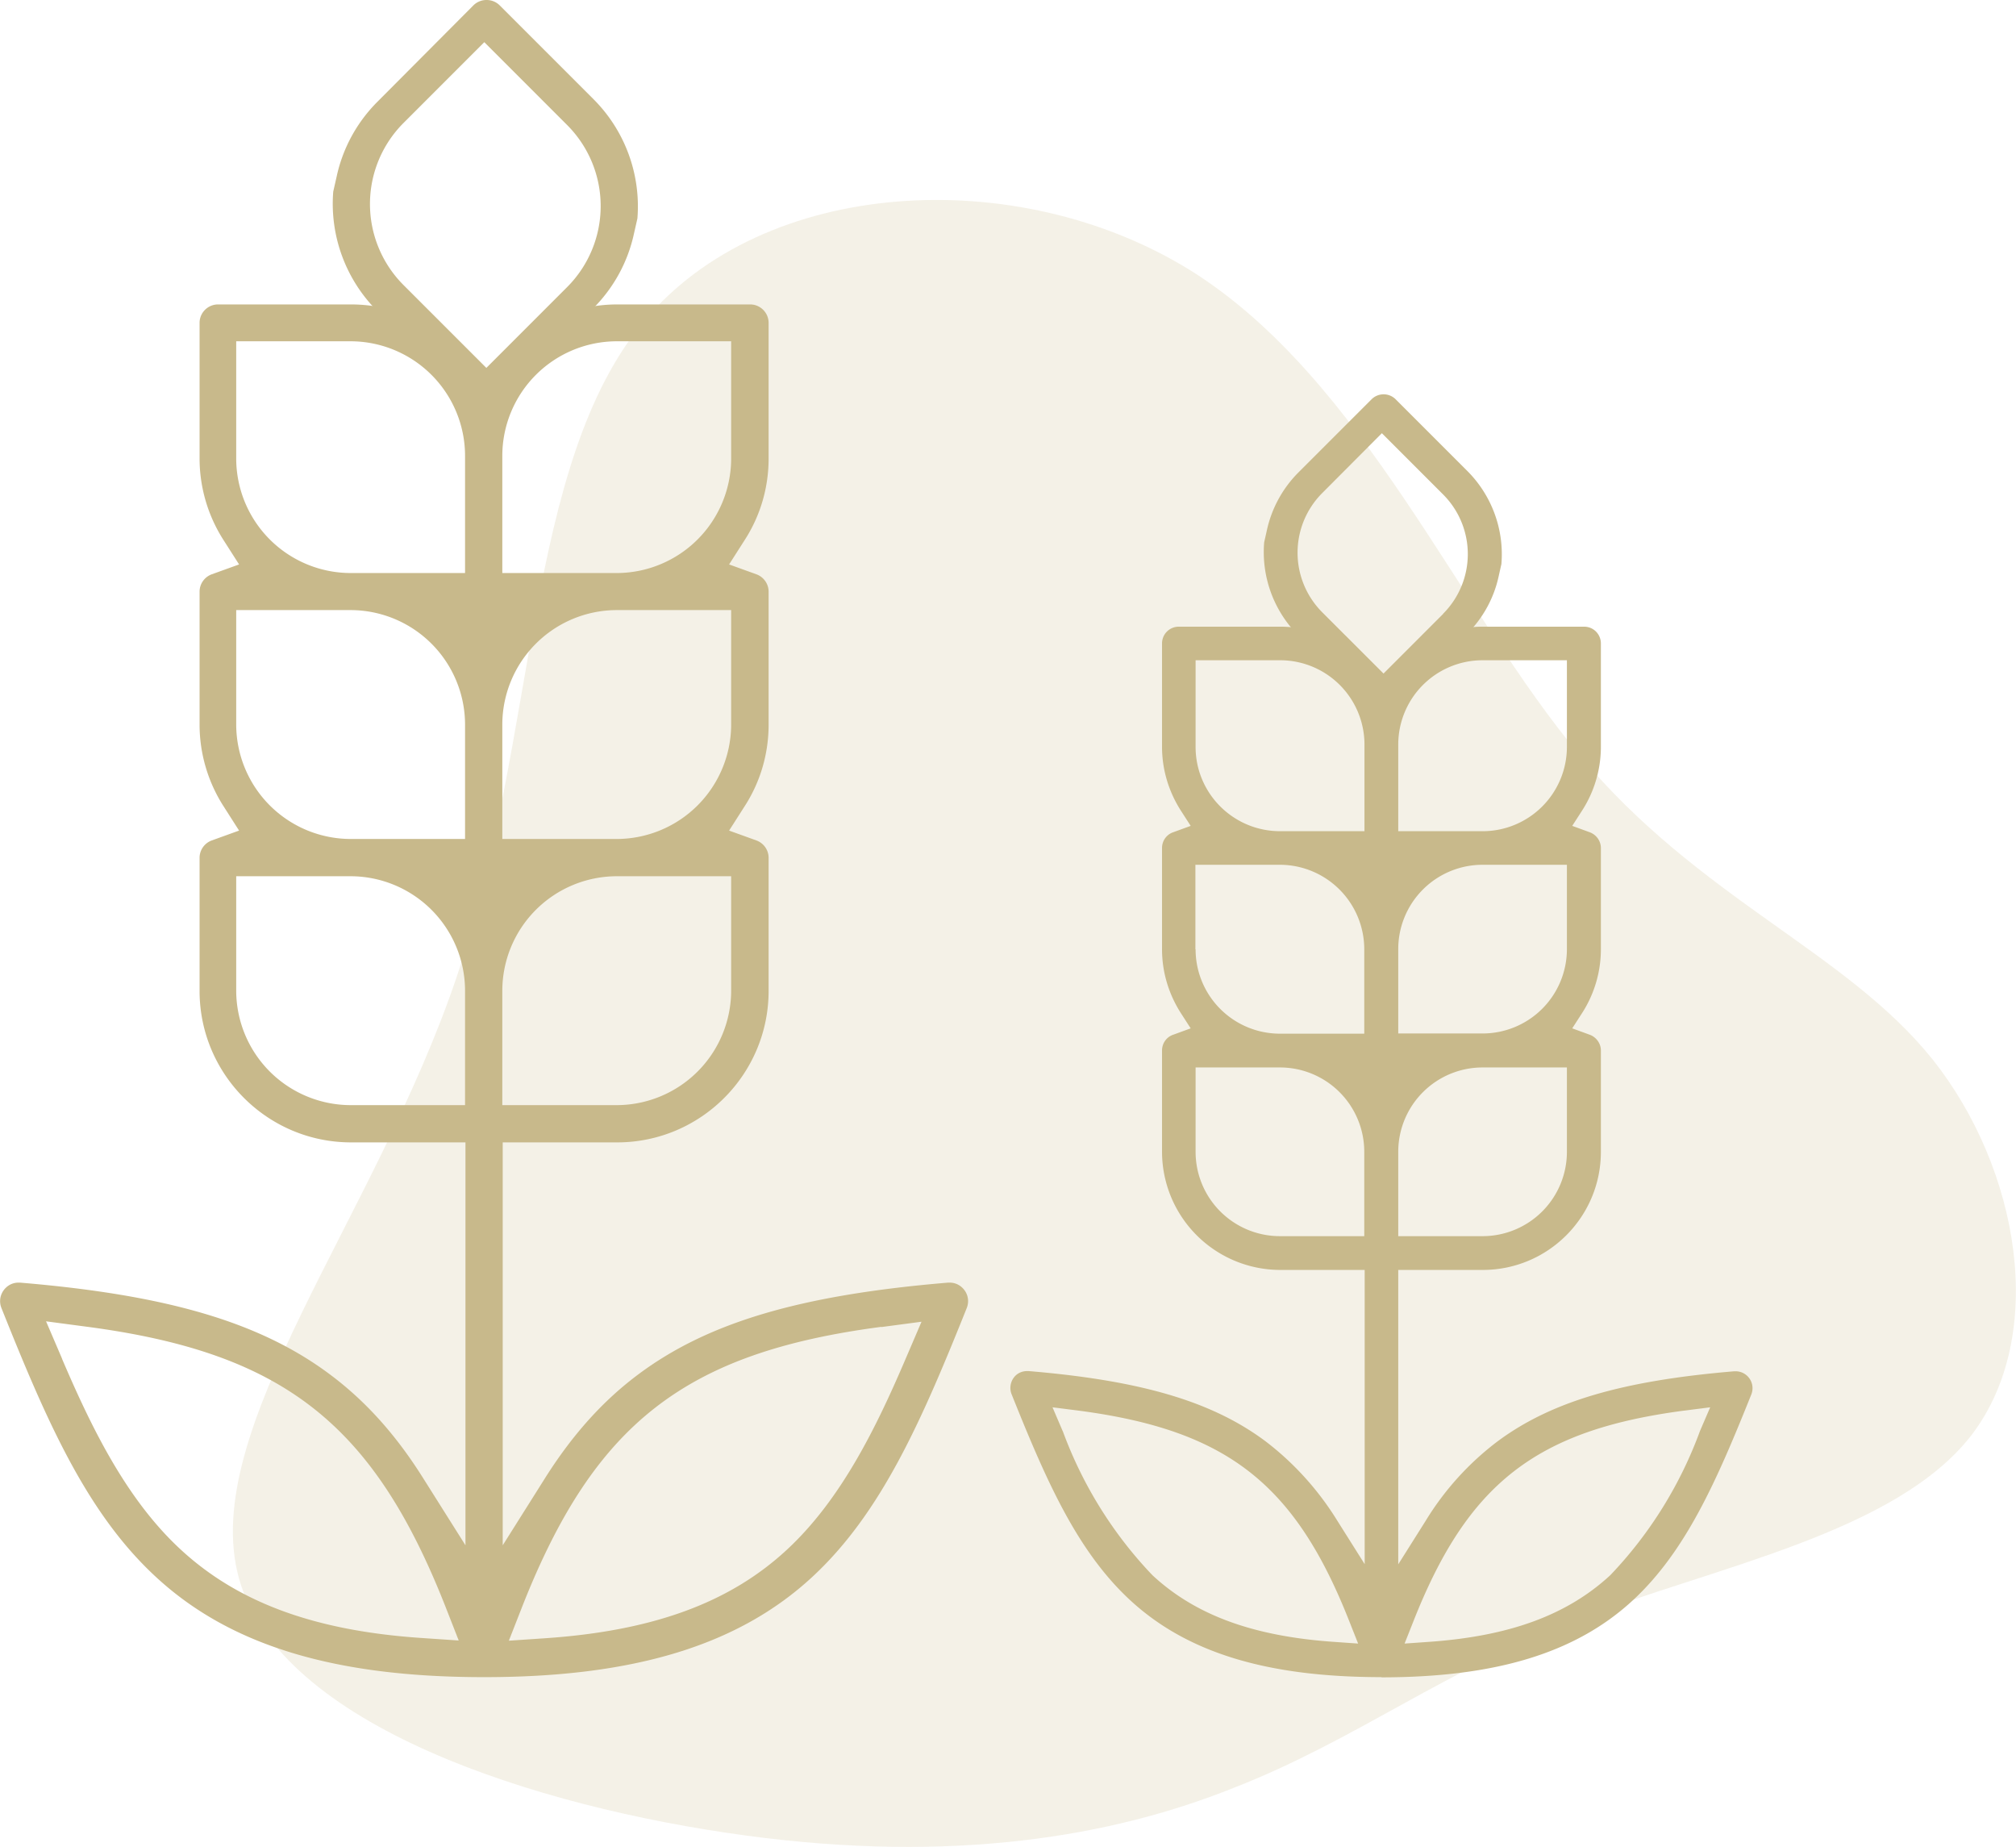
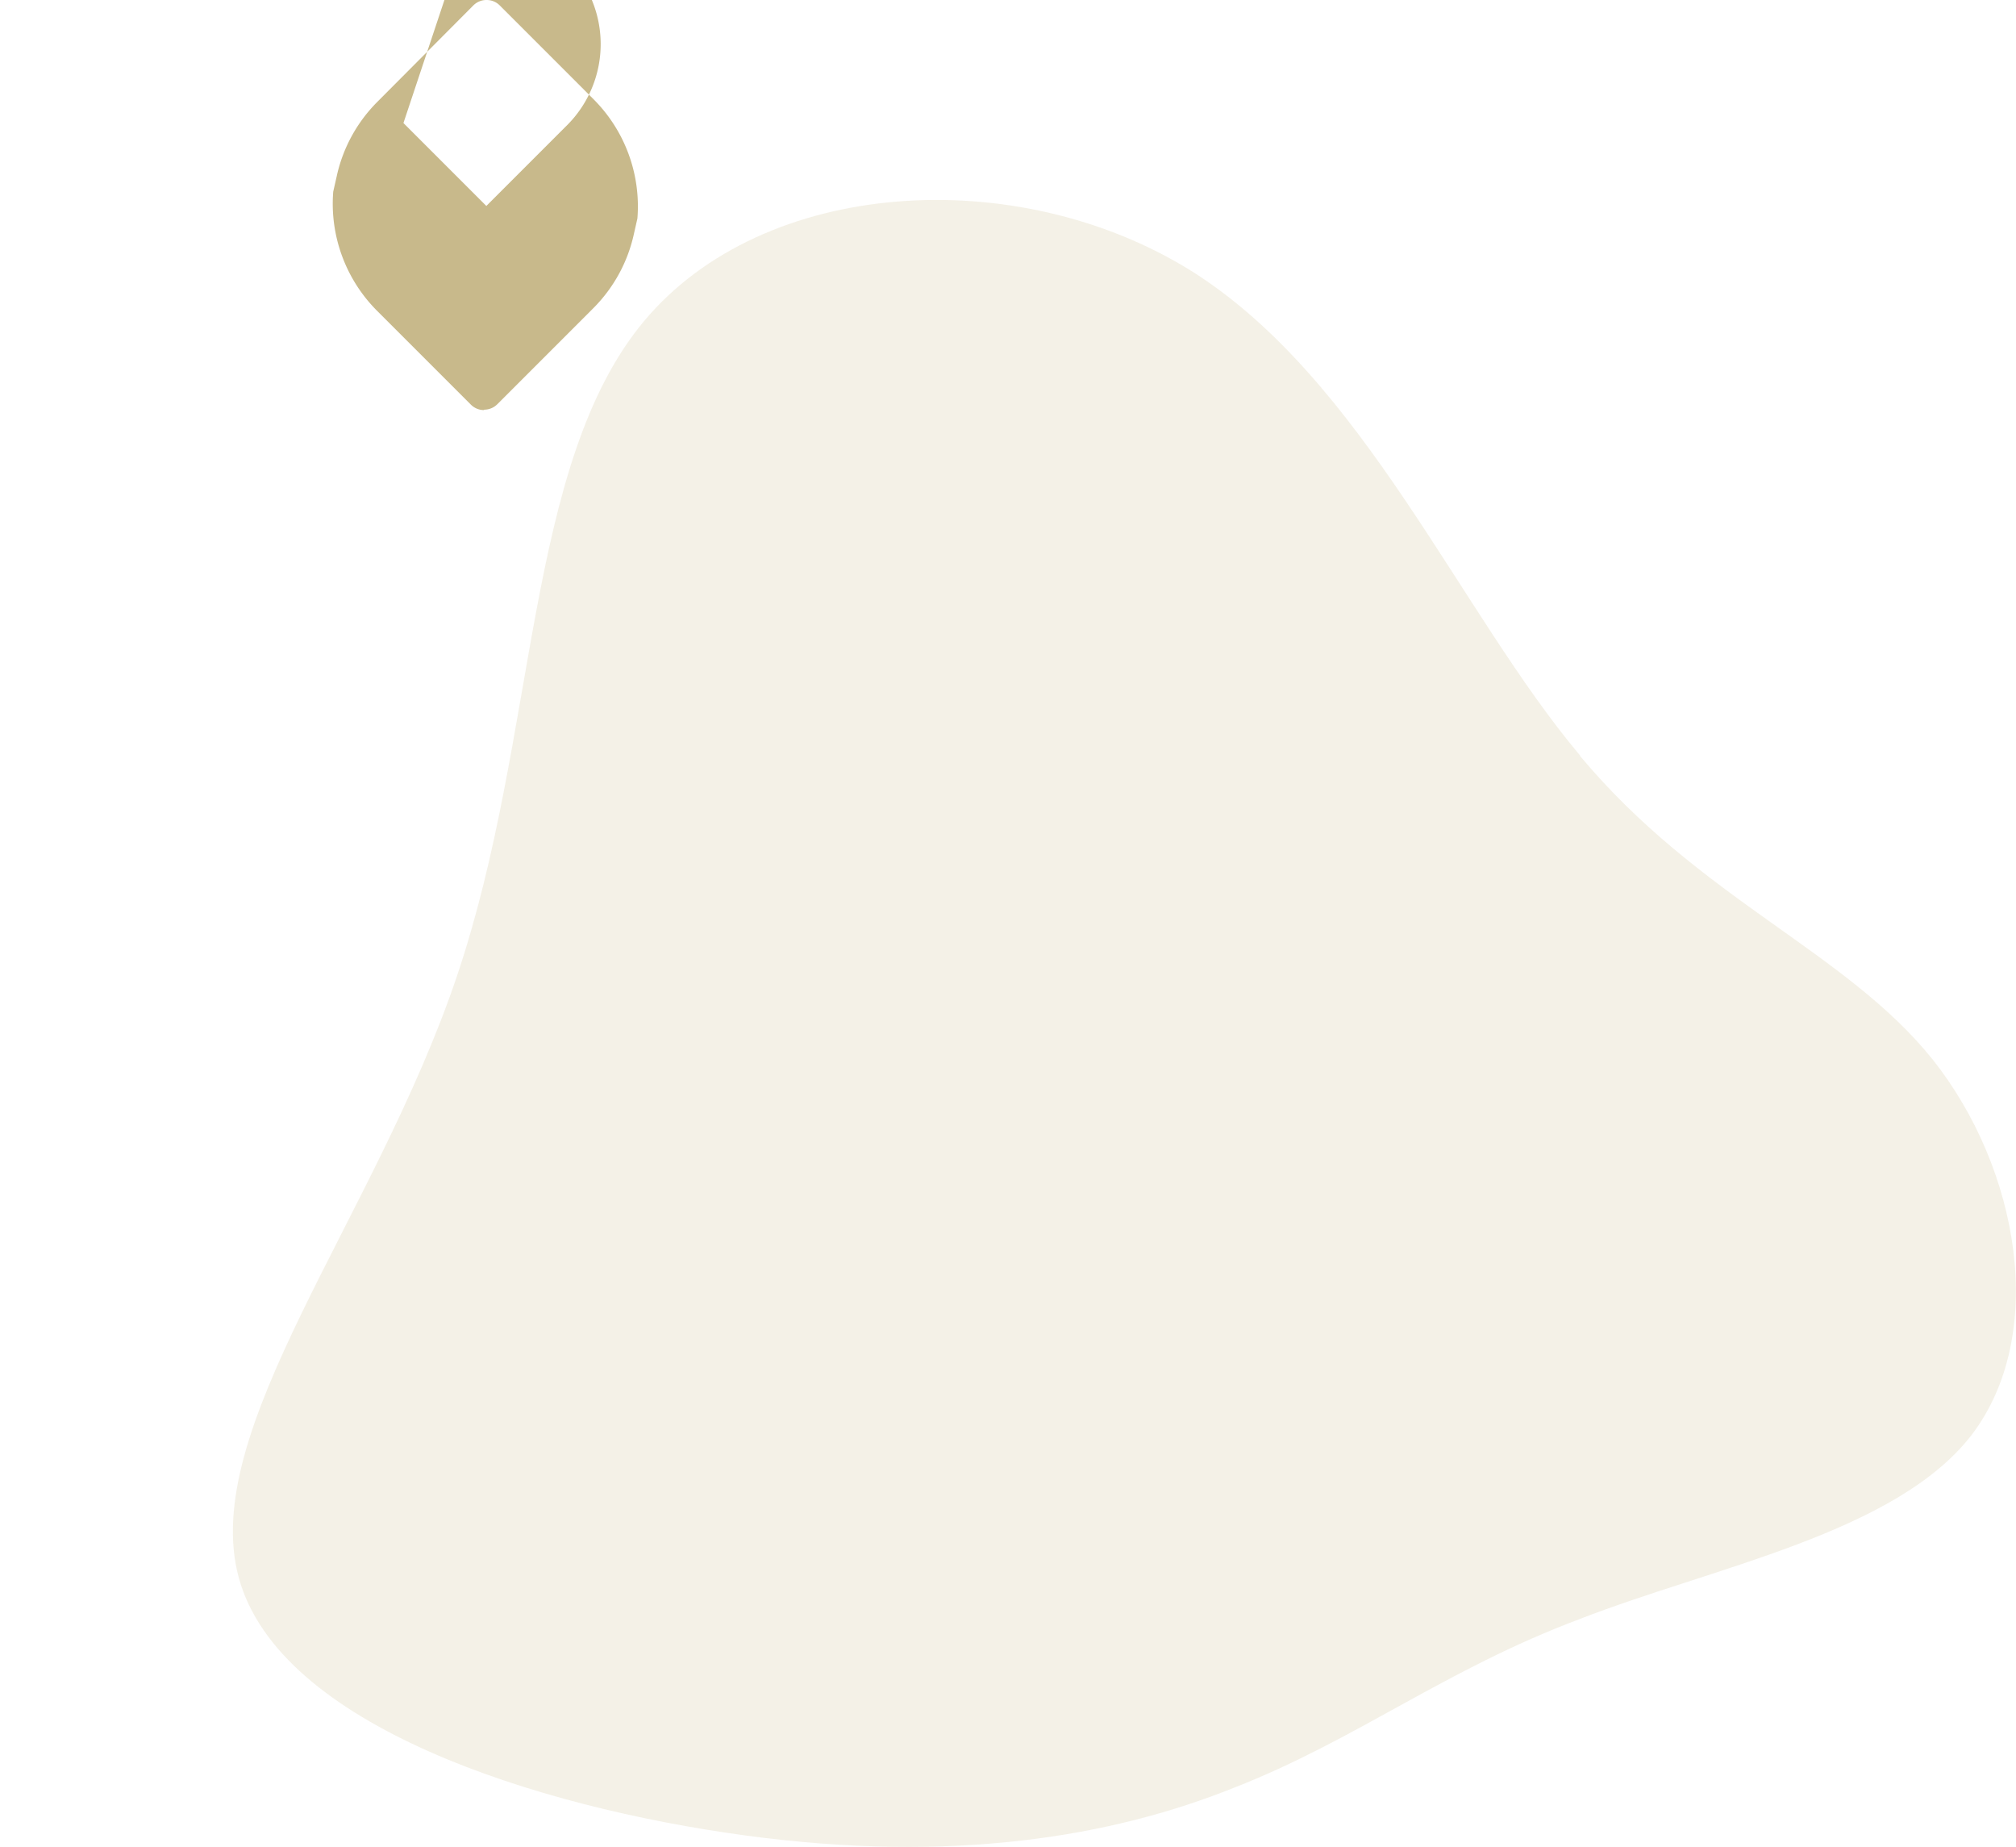
<svg xmlns="http://www.w3.org/2000/svg" viewBox="0 0 98.49 90.21">
  <path opacity=".2" d="M77.18 36.91c5.84 7 12.98 9.54 17.23 14.83 4.26 5.36 5.63 13.46 1.92 18.34-3.7 4.81-12.63 6.46-19.15 9-6.59 2.47-10.92 5.91-16.89 8.24-5.98 2.4-13.74 3.71-23.9 2.33S13.66 84.3 11.67 77.08c-1.99-7.21 6.66-17.58 10.65-29.39 3.98-11.81 3.3-25 9.14-32s18.2-7.76 26.72-2.47c8.44 5.29 13.12 16.69 19.02 23.69Z" fill="#c8b98b" />
-   <path d="M23.64 81.92c-7.33 0-12.43-1.56-16.04-4.91-3.37-3.12-5.32-7.59-7.53-13.12a.9.9 0 0 1 .09-.84c.17-.25.44-.4.74-.4h.08c7.18.6 11.69 1.93 15.08 4.44 1.76 1.3 3.26 2.96 4.6 5.09l2.08 3.3V55.8h-5.59c-4.08 0-7.4-3.32-7.4-7.4v-6.5c0-.38.24-.72.6-.85l1.33-.48-.76-1.19a7.4 7.4 0 0 1-1.17-3.98v-6.5c0-.38.24-.72.6-.85l1.33-.48-.76-1.19a7.4 7.4 0 0 1-1.17-3.98v-6.63c0-.5.41-.9.9-.9h6.5c2.17 0 4.23.95 5.64 2.62l.86 1.01.86-1.01a7.4 7.4 0 0 1 5.64-2.62h6.5c.5 0 .9.41.9.9v6.63c0 1.41-.4 2.79-1.17 3.98l-.76 1.19 1.33.48c.36.13.6.47.6.85v6.5c0 1.41-.4 2.79-1.17 3.98l-.76 1.19 1.33.48c.36.13.6.47.6.85v6.5c0 4.08-3.32 7.4-7.4 7.4h-5.59v19.68l2.08-3.3c1.34-2.12 2.84-3.79 4.6-5.09 3.39-2.51 7.9-3.84 15.08-4.44h.08c.3 0 .57.15.74.4s.2.56.09.84c-2.21 5.52-4.17 10-7.53 13.12-3.61 3.35-8.71 4.91-16.04 4.91Zm19.42-17.11c-9.59 1.26-14.02 4.71-17.55 13.67l-.65 1.66 1.78-.12c5.26-.36 9.01-1.73 11.81-4.33 2.63-2.44 4.34-5.92 5.79-9.31l.78-1.82-1.96.26ZM3.03 66.37c1.45 3.39 3.15 6.87 5.79 9.31 2.81 2.6 6.56 3.98 11.81 4.33l1.78.12-.65-1.66c-3.53-8.96-7.95-12.41-17.55-13.67l-1.96-.26.78 1.82Zm27.1-23.57a5.6 5.6 0 0 0-5.59 5.59v5.59h5.59a5.6 5.6 0 0 0 5.59-5.59V42.8zm-18.59 5.59a5.6 5.6 0 0 0 5.59 5.59h5.59v-5.59a5.6 5.6 0 0 0-5.59-5.59h-5.59zM30.13 29.8a5.6 5.6 0 0 0-5.59 5.59v5.59h5.59a5.6 5.6 0 0 0 5.59-5.59V29.8zm-18.59 5.59a5.6 5.6 0 0 0 5.59 5.59h5.59v-5.59a5.6 5.6 0 0 0-5.59-5.59h-5.59zm18.59-18.72a5.6 5.6 0 0 0-5.59 5.59v5.73h5.59a5.6 5.6 0 0 0 5.59-5.59v-5.73zM11.54 22.4a5.6 5.6 0 0 0 5.59 5.59h5.59v-5.73a5.6 5.6 0 0 0-5.59-5.59h-5.59z" fill="#c8b98b" />
-   <path d="M23.65 20.03a.9.9 0 0 1-.64-.26l-4.59-4.59a7.4 7.4 0 0 1-2.14-5.82l.17-.75c.3-1.38.99-2.64 1.99-3.64L23.13.26a.9.9 0 0 1 .64-.26.9.9 0 0 1 .64.26L29 4.85a7.4 7.4 0 0 1 2.14 5.82l-.17.75c-.3 1.38-.99 2.64-1.99 3.64l-4.69 4.69a.9.9 0 0 1-.64.26ZM19.71 6.01a5.6 5.6 0 0 0 0 7.91l4.05 4.05 3.95-3.95a5.6 5.6 0 0 0 0-7.91l-4.05-4.05z" fill="#c8b98b" />
+   <path d="M23.65 20.03a.9.9 0 0 1-.64-.26l-4.59-4.59a7.4 7.4 0 0 1-2.14-5.82l.17-.75c.3-1.38.99-2.64 1.99-3.64L23.13.26a.9.9 0 0 1 .64-.26.9.9 0 0 1 .64.26L29 4.85a7.4 7.4 0 0 1 2.14 5.82l-.17.75c-.3 1.38-.99 2.64-1.99 3.64l-4.69 4.69a.9.9 0 0 1-.64.26ZM19.71 6.01l4.05 4.05 3.95-3.95a5.6 5.6 0 0 0 0-7.91l-4.05-4.05z" fill="#c8b98b" />
  <g fill="#c8b98b">
-     <path d="M67.5 81.92c-5.62 0-9.53-1.2-12.31-3.78-2.58-2.4-4.08-5.82-5.77-10.04-.1-.25-.07-.54.08-.77s.4-.36.68-.36h.07c5.49.46 8.95 1.48 11.55 3.41 1.41 1.07 2.61 2.4 3.54 3.91l1.33 2.11V62.03h-4.12a5.78 5.78 0 0 1-5.78-5.77v-4.95c0-.35.22-.66.55-.77l.85-.31-.49-.76c-.59-.93-.91-2-.91-3.1v-4.95c0-.35.22-.66.55-.77l.85-.31-.49-.76c-.59-.93-.91-2-.91-3.1v-5.05c0-.46.37-.82.82-.82h4.95c1.69 0 3.3.75 4.4 2.04l.55.65.55-.65c1.1-1.29 2.7-2.04 4.4-2.04h4.95c.46 0 .82.37.82.82v5.05c0 1.1-.32 2.18-.91 3.1l-.49.76.85.31c.33.12.55.43.55.77v4.95c0 1.1-.32 2.18-.91 3.1l-.49.76.85.31c.33.12.55.43.55.77v4.95c0 3.19-2.59 5.77-5.77 5.77h-4.13v14.38l1.33-2.11a14 14 0 0 1 3.54-3.91c2.61-1.93 6.06-2.95 11.55-3.41h.07a.826.826 0 0 1 .76 1.13c-1.69 4.22-3.19 7.64-5.77 10.04-2.78 2.58-6.69 3.78-12.31 3.78M82.29 68.9c-7.25.95-10.59 3.56-13.25 10.32l-.42 1.06 1.14-.08c3.97-.27 6.8-1.31 8.91-3.26 1.93-2.02 3.42-4.42 4.38-7.04l.5-1.16-1.25.16Zm-30.37 1c.96 2.62 2.45 5.02 4.38 7.04 2.11 1.96 4.94 2.99 8.91 3.26l1.14.08-.42-1.06c-2.66-6.77-6.01-9.37-13.25-10.32l-1.26-.16.5 1.17Zm20.51-17.76a4.12 4.12 0 0 0-4.12 4.12v4.12h4.12a4.12 4.12 0 0 0 4.12-4.12v-4.12zm-14.02 4.12a4.12 4.12 0 0 0 4.12 4.12h4.12v-4.12a4.12 4.12 0 0 0-4.12-4.12h-4.12zm14.02-14.02a4.12 4.12 0 0 0-4.12 4.12v4.12h4.12a4.12 4.12 0 0 0 4.12-4.12v-4.12zm-14.02 4.13a4.12 4.12 0 0 0 4.12 4.12h4.12v-4.12a4.13 4.13 0 0 0-4.12-4.13H58.4v4.13Zm14.02-14.12a4.12 4.12 0 0 0-4.12 4.12v4.23h4.12a4.12 4.12 0 0 0 4.12-4.12v-4.23zm-14.02 4.23c0 2.28 1.85 4.12 4.13 4.12h4.12v-4.23a4.12 4.12 0 0 0-4.12-4.12h-4.13z" />
-     <path d="m71.68 23-3.5-3.5a.833.833 0 0 0-1.17 0l-3.57 3.57a5.73 5.73 0 0 0-1.55 2.84l-.13.58c-.14 1.69.47 3.35 1.67 4.55l3.5 3.5c.32.32.84.32 1.17 0l3.57-3.57c.78-.78 1.32-1.76 1.55-2.84l.13-.58c.14-1.69-.47-3.35-1.67-4.55m-1.17 6.98-2.92 2.92-2.99-2.99a4.12 4.12 0 0 1 0-5.83l2.91-2.92 2.99 2.99a4.12 4.12 0 0 1 0 5.83" />
-   </g>
+     </g>
</svg>